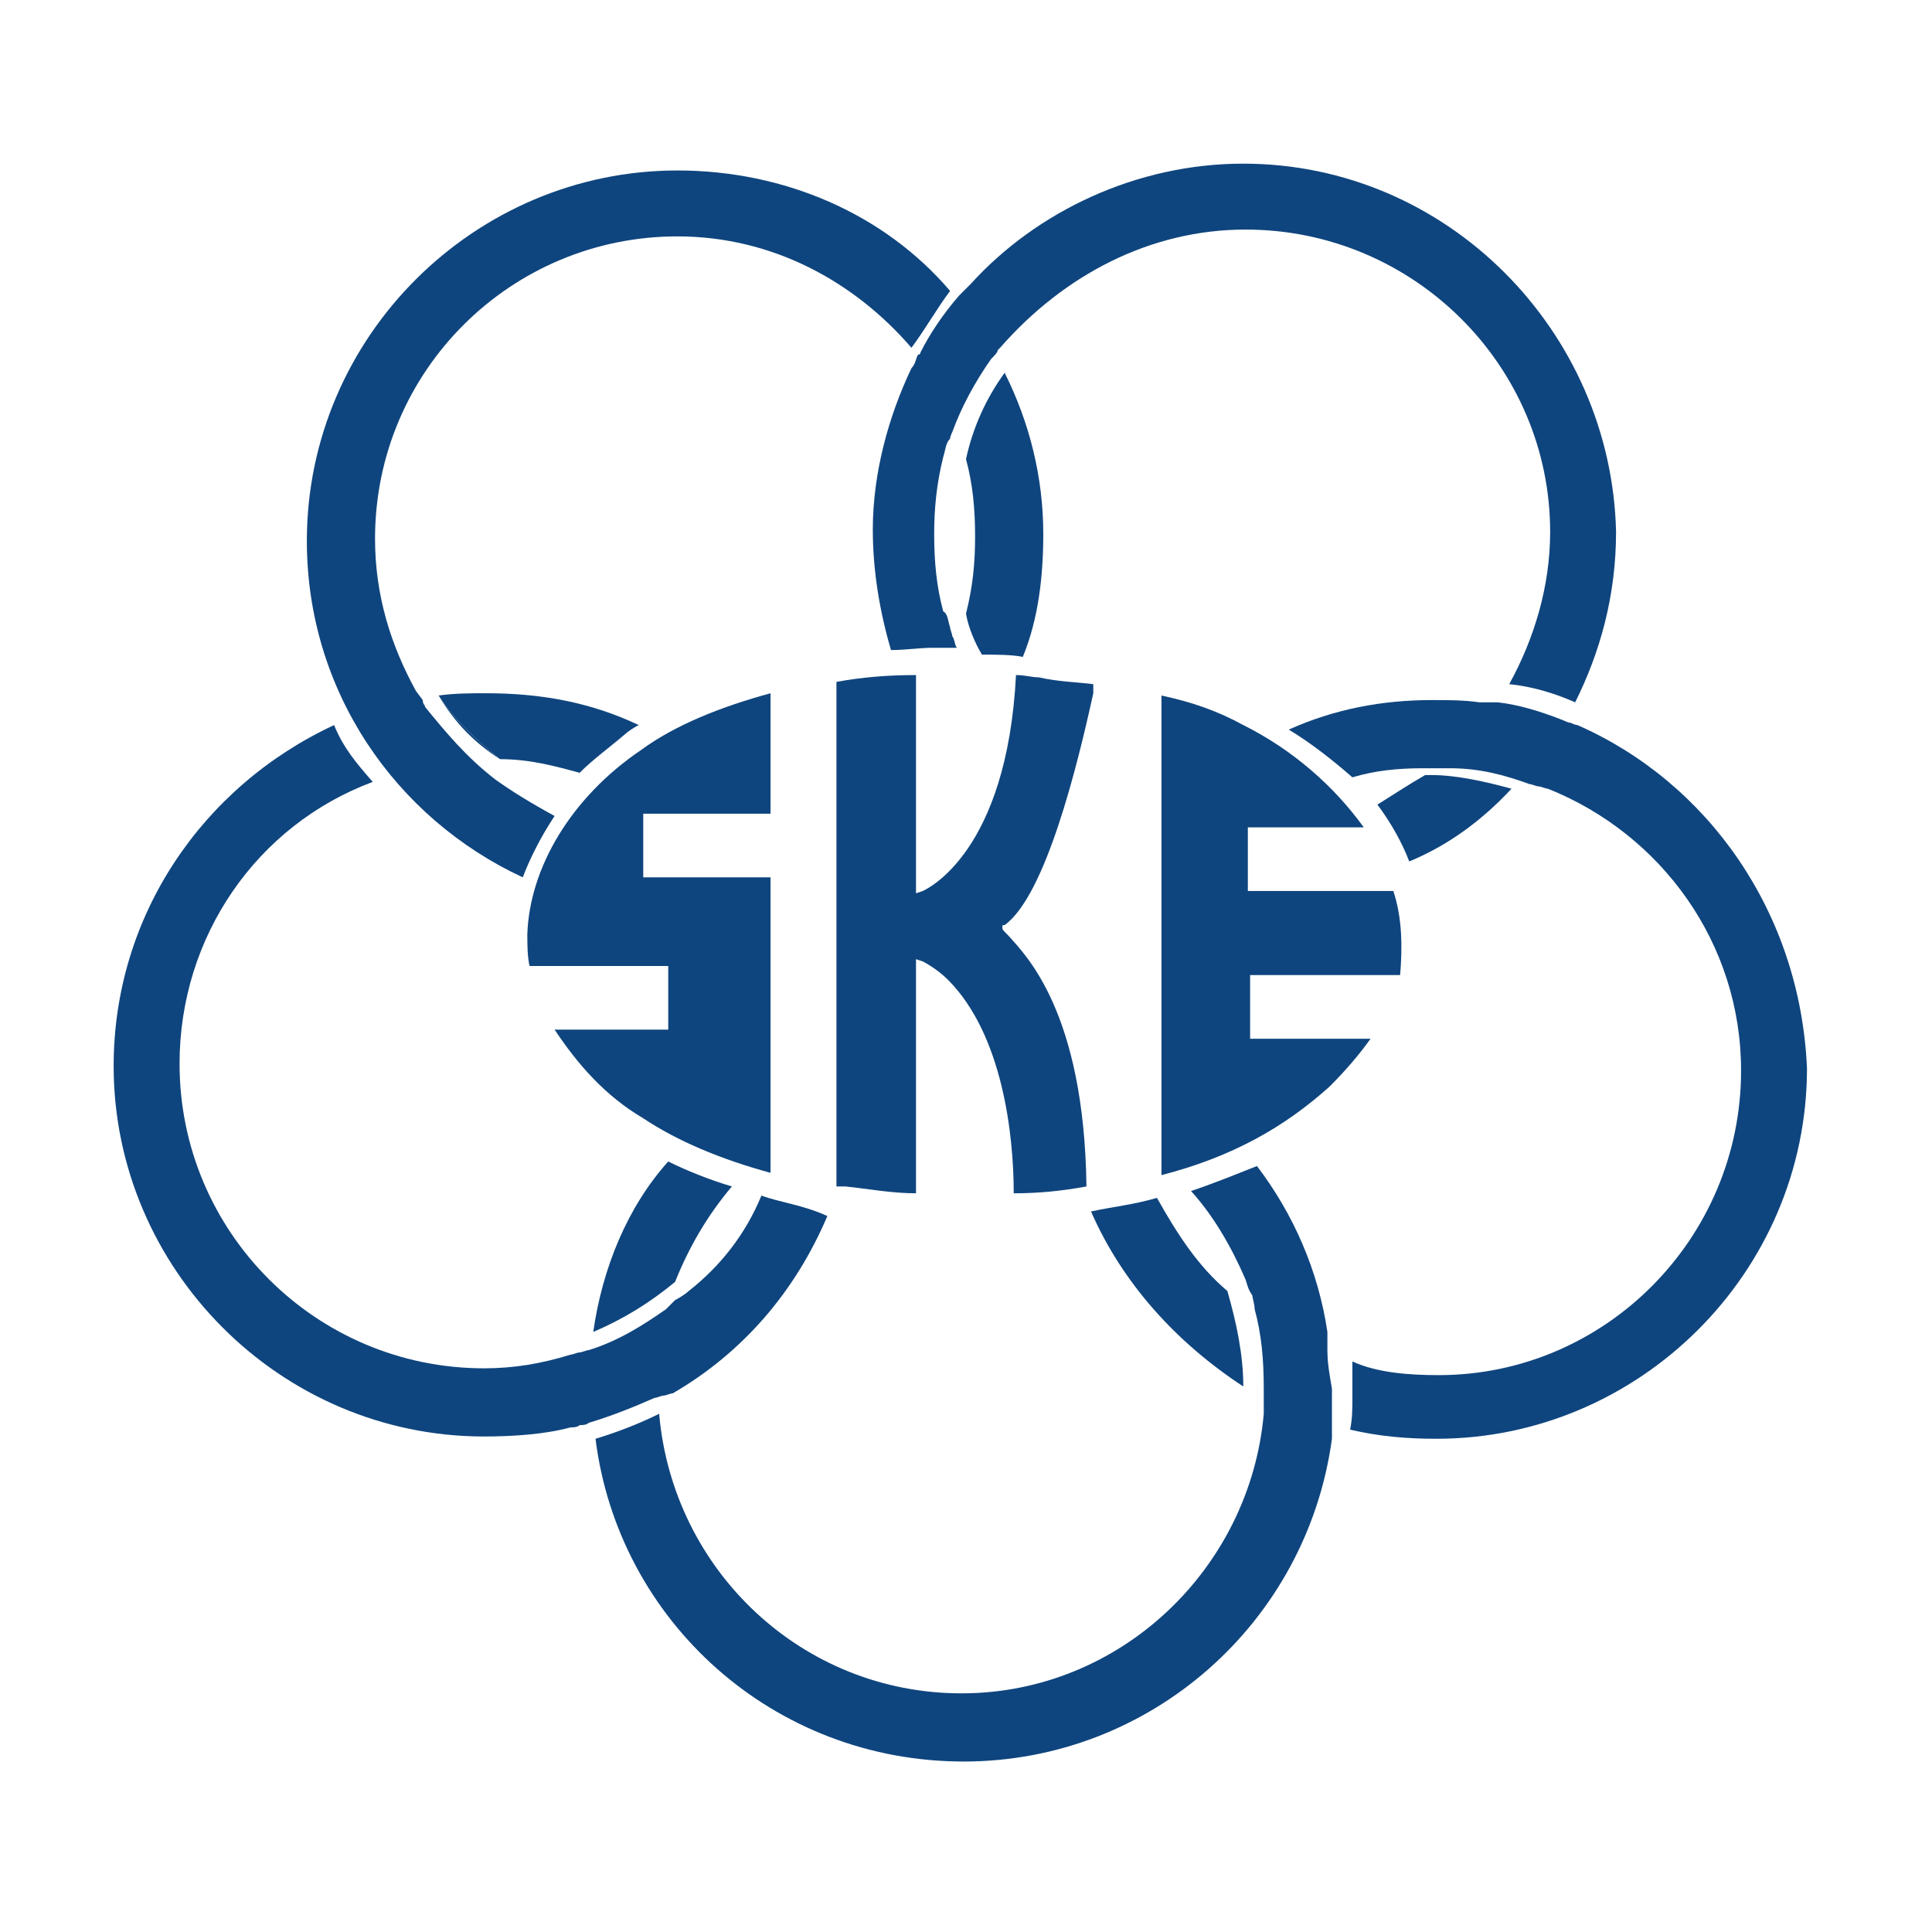
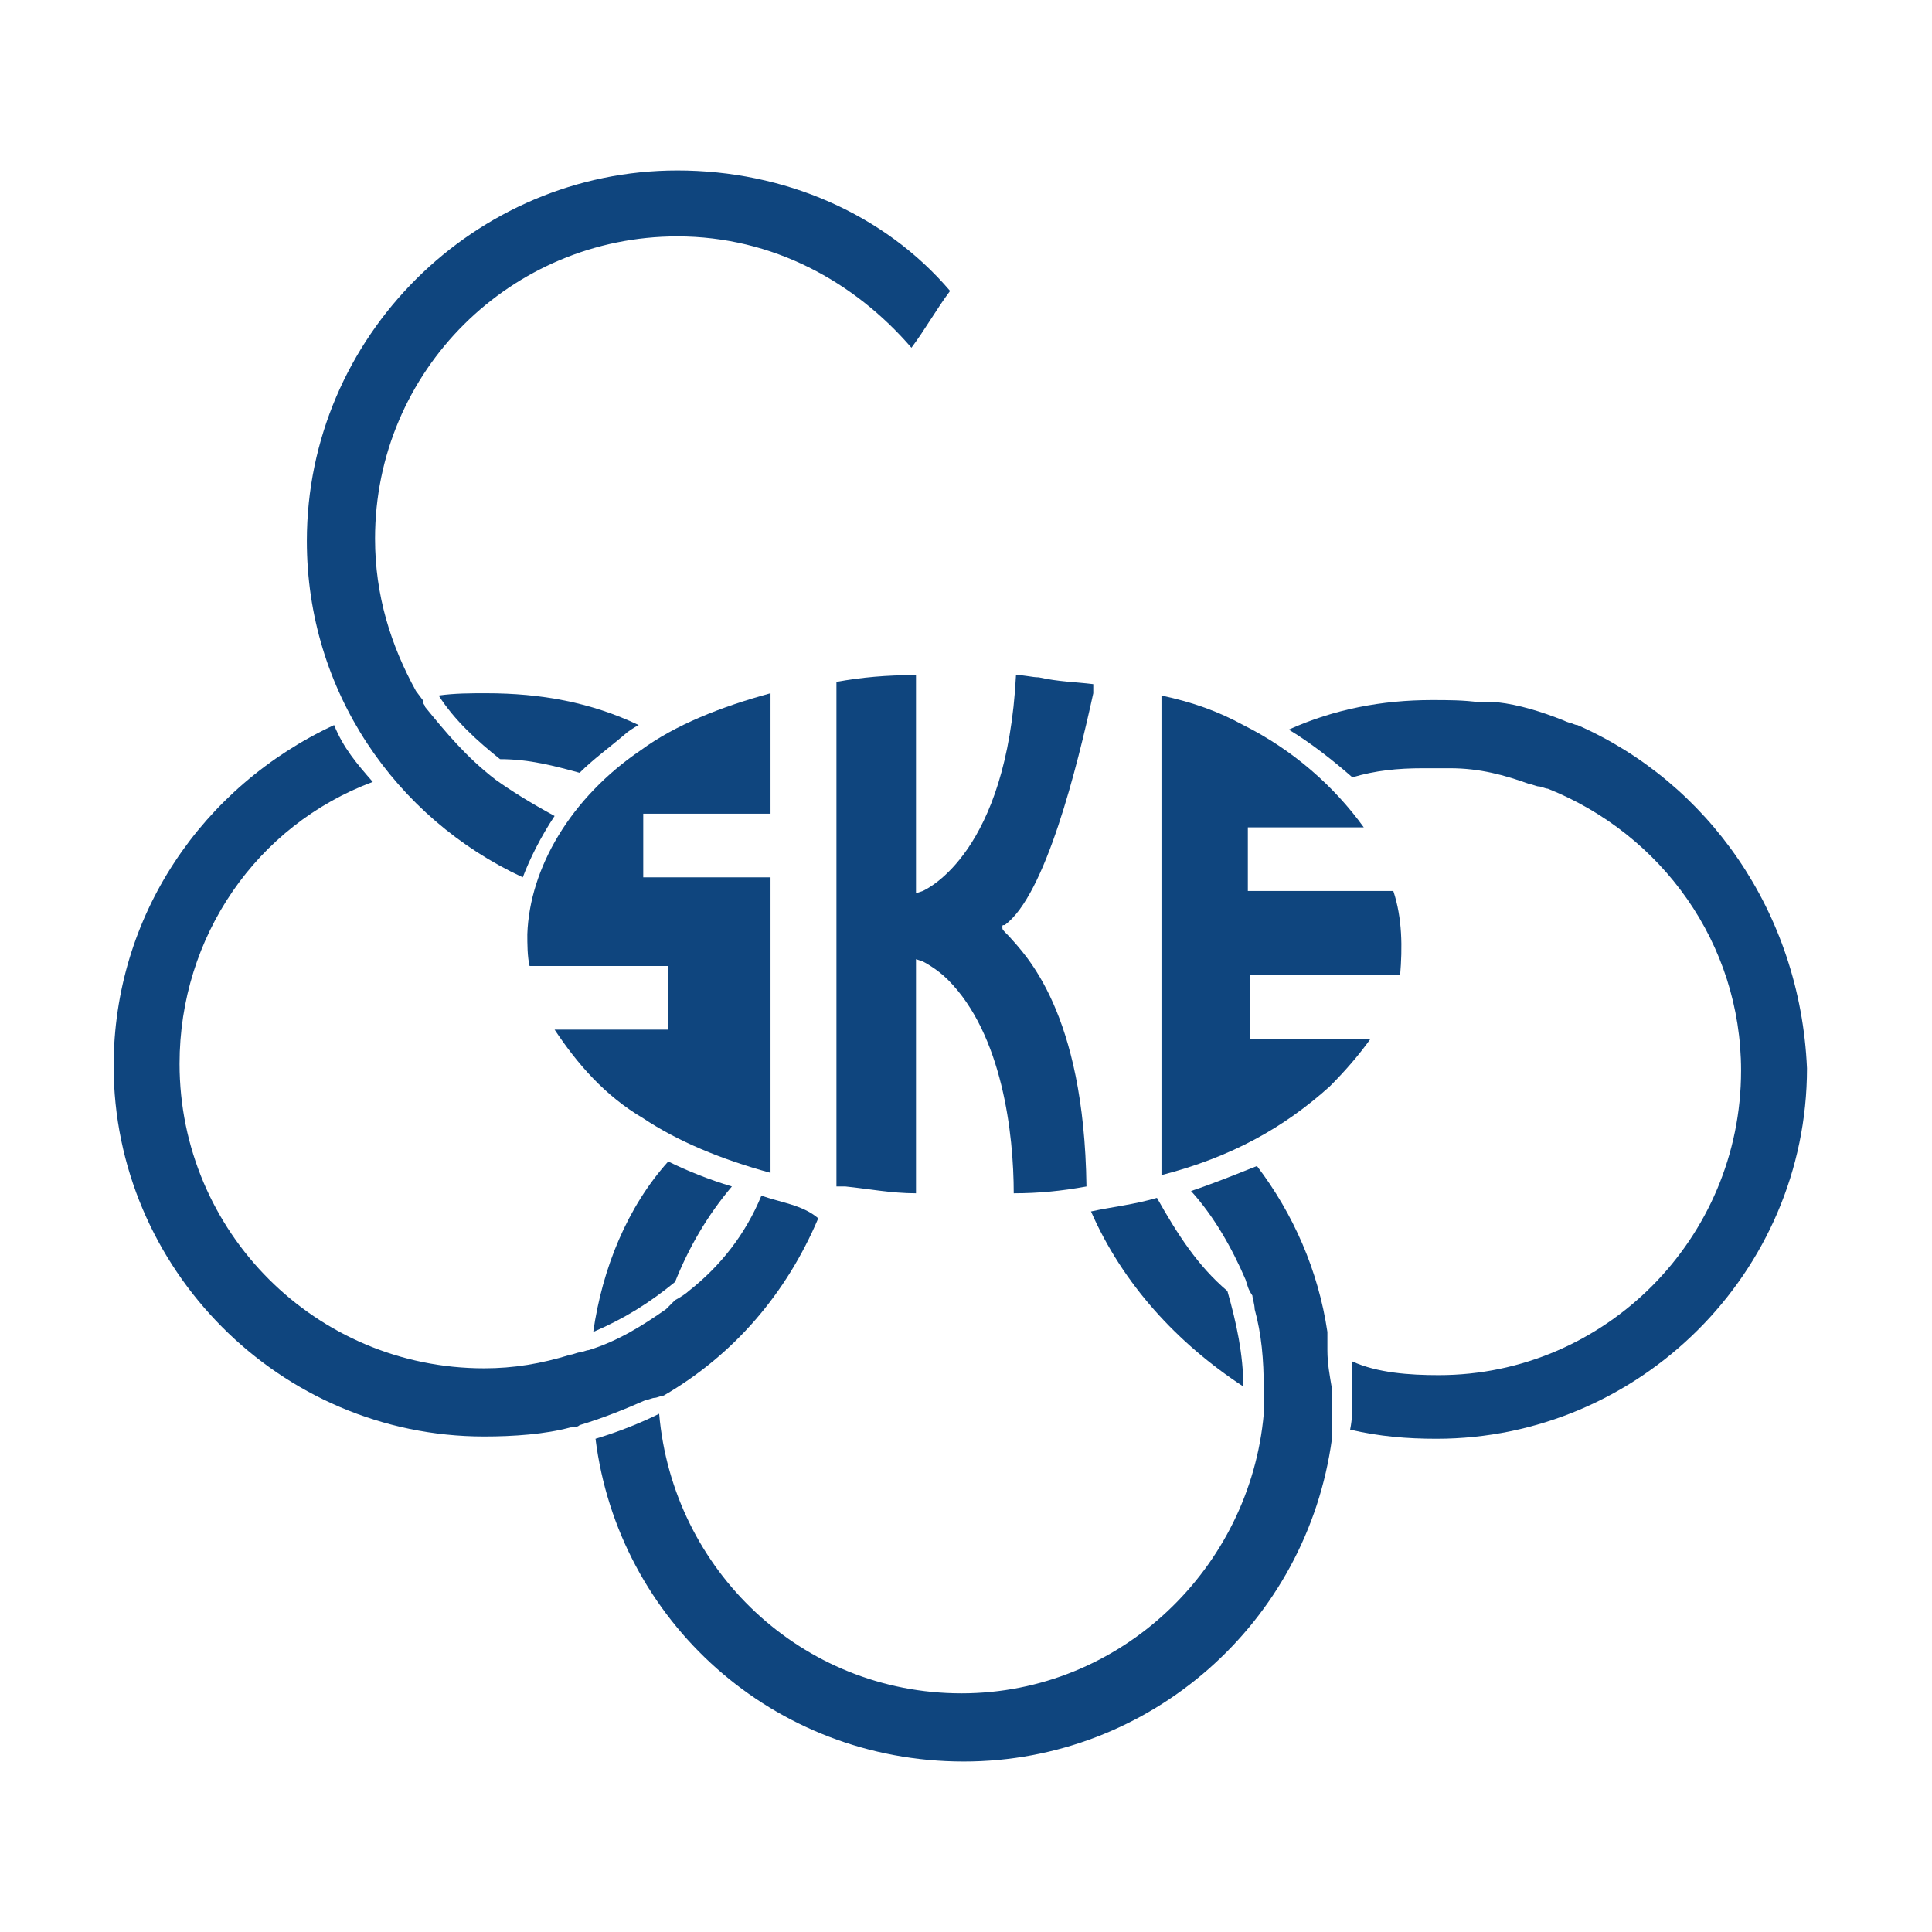
<svg xmlns="http://www.w3.org/2000/svg" version="1.1" x="0px" y="0px" viewBox="0 0 85 85" style="enable-background:new 0 0 85 85;" xml:space="preserve">
  <style type="text/css">
	.st0{fill:#0F457E;}
	.st1{fill:#FFFFFF;}
</style>
  <g id="レイヤー_1">
    <g>
      <g>
        <g>
          <path class="st0" d="M23.2,41.1c0,0.4,0,1,0.1,1.4h6.1v2.8h-5c1,1.5,2.2,2.9,3.9,3.9c1.5,1,3.4,1.8,5.6,2.4v-13h-5.6v-2.8h5.6      v-5.3c-2.2,0.6-4.2,1.4-5.7,2.5C25.1,35.1,23.3,38.2,23.2,41.1z" />
          <path class="st0" d="M61.3,39.2h-6.4v-2.8H60c-1.3-1.8-3.1-3.4-5.3-4.5c-1.1-0.6-2.2-1-3.6-1.3v21.1c3.1-0.8,5.4-2.1,7.4-3.9      c0.7-0.7,1.3-1.4,1.8-2.1H55v-2.8h6.6C61.7,41.7,61.7,40.4,61.3,39.2z" />
          <path class="st0" d="M44.7,29.7c-0.4,7.8-3.9,9.4-4.1,9.5l-0.3,0.1v-9.6c-1.3,0-2.4,0.1-3.5,0.3v22.2c0.1,0,0.3,0,0.4,0      c1,0.1,2,0.3,3.1,0.3V42.2l0.3,0.1c0,0,0.6,0.3,1.1,0.8c2.4,2.4,2.9,6.8,2.9,9.4c1.1,0,2.1-0.1,3.2-0.3      c-0.1-7.7-2.7-10.2-3.4-11c-0.3-0.3-0.3-0.3-0.3-0.4s0-0.1,0.1-0.1c1.8-1.3,3.2-7,3.9-10.2v-0.4c-0.8-0.1-1.5-0.1-2.4-0.3      C45.4,29.8,45.1,29.7,44.7,29.7z" />
          <path class="st0" d="M21.8,34.3L21.8,34.3L21.8,34.3c-1.3-1-2.2-2.1-3.1-3.2l0,0c0-0.1-0.1-0.1-0.1-0.3l-0.3-0.4l0,0      c-1.1-2-1.8-4.2-1.8-6.7c0-7.4,6-13.3,13.3-13.3c4.2,0,7.8,2,10.3,4.9c0.6-0.8,1.1-1.7,1.7-2.5c-2.9-3.4-7.3-5.3-12-5.3      c-8.9,0-16.3,7.3-16.3,16.3c0,6.6,3.9,12.2,9.5,14.8c0.3-0.8,0.8-1.8,1.4-2.7C23.3,35.3,22.5,34.8,21.8,34.3z" />
-           <path class="st0" d="M66.5,34.7c-1.1-0.3-2.4-0.6-3.5-0.6c-0.1,0-0.1,0-0.3,0c-0.7,0.4-1.3,0.8-2.1,1.3c0.6,0.8,1.1,1.7,1.4,2.5      C63.7,37.2,65.2,36.1,66.5,34.7z" />
-           <path class="st0" d="M54.7,7.2c-4.7,0-9.1,2.1-12,5.3l-0.1,0.1c-0.1,0.1-0.3,0.3-0.4,0.4c-0.7,0.8-1.3,1.7-1.7,2.5      c0,0,0,0.1-0.1,0.1c-0.1,0.1-0.1,0.4-0.3,0.6c-1,2.1-1.7,4.6-1.7,7.1c0,1.8,0.3,3.6,0.8,5.3c0.6,0,1.3-0.1,1.8-0.1      c0.1,0,0.3,0,0.4,0c0.1,0,0.3,0,0.3,0c0.1,0,0.3,0,0.4,0C42,28.4,42,28.1,41.9,28c0-0.1-0.1-0.3-0.1-0.4      c-0.1-0.3-0.1-0.6-0.3-0.7c-0.3-1.1-0.4-2.2-0.4-3.4c0-1.1,0.1-2.2,0.4-3.4c0.1-0.3,0.1-0.6,0.3-0.8c0-0.1,0.1-0.3,0.1-0.3      c0.4-1.1,1-2.2,1.7-3.2c0.1-0.1,0.3-0.3,0.3-0.4l0.1-0.1c2.8-3.2,6.6-5.2,10.8-5.2c7.4,0,13.4,6,13.4,13.3      c0,2.4-0.7,4.7-1.8,6.7c1,0.1,2,0.4,2.9,0.8c1.1-2.2,1.8-4.7,1.8-7.5C70.9,14.6,63.7,7.2,54.7,7.2z" />
-           <path class="st0" d="M45.9,23.5c0-2.5-0.6-4.9-1.7-7.1c-0.8,1.1-1.4,2.4-1.7,3.8c0.3,1.1,0.4,2.2,0.4,3.4s-0.1,2.2-0.4,3.4      c0.1,0.6,0.4,1.3,0.7,1.8c0.6,0,1.3,0,1.8,0.1C45.7,27.2,45.9,25.3,45.9,23.5z" />
          <path class="st0" d="M54.7,61c0-1.4-0.3-2.8-0.7-4.2c-1.3-1.1-2.2-2.5-3.1-4.1c-1,0.3-2,0.4-2.9,0.6      C49.4,56.5,51.8,59.1,54.7,61z" />
          <path class="st0" d="M69.4,31.9c-0.1,0-0.3-0.1-0.3-0.1c-0.1,0-0.3-0.1-0.3-0.1c-1-0.4-2-0.7-2.9-0.8c-0.1,0-0.3,0-0.4,0      s-0.3,0-0.4,0c-0.7-0.1-1.4-0.1-2.1-0.1c-2.2,0-4.3,0.4-6.3,1.3c1,0.6,2,1.4,2.8,2.1c1-0.3,2-0.4,3.1-0.4c0.1,0,0.4,0,0.6,0l0,0      c0.1,0,0.4,0,0.6,0c1.3,0,2.4,0.3,3.5,0.7c0.1,0,0.3,0.1,0.4,0.1s0.3,0.1,0.4,0.1c5,2,8.5,6.8,8.5,12.4c0,7.4-6,13.4-13.3,13.4      c-1.3,0-2.7-0.1-3.8-0.6c0,0.4,0,1,0,1.5c0,0.6,0,1-0.1,1.5c1.3,0.3,2.5,0.4,3.8,0.4c8.9,0,16.3-7.3,16.3-16.3      C79.2,40.1,75.1,34.4,69.4,31.9z" />
          <path class="st0" d="M26.1,58.6c1.4-0.6,2.5-1.3,3.6-2.2c0.6-1.5,1.4-2.9,2.5-4.2c-1-0.3-2-0.7-2.8-1.1      C27.6,53.1,26.5,55.8,26.1,58.6z" />
          <path class="st0" d="M58.4,59.4c0-0.1,0-0.3,0-0.4s0-0.3,0-0.4c-0.4-2.7-1.5-5.2-3.1-7.3c-1,0.4-2,0.8-2.9,1.1      c1,1.1,1.8,2.5,2.4,3.9c0.1,0.3,0.1,0.4,0.3,0.7c0,0.1,0.1,0.4,0.1,0.6c0.3,1.1,0.4,2.2,0.4,3.5c0,0.1,0,0.1,0,0.3s0,0.3,0,0.4      s0,0.3,0,0.4c-0.6,6.8-6.3,12.3-13.3,12.3S29.6,69.1,29,62.2c-0.8,0.4-1.8,0.8-2.8,1.1c1,8,7.8,14.2,16.2,14.2      c8.2,0,15.1-6.1,16.2-14.2c0-0.1,0-0.3,0-0.4s0-0.3,0-0.4c0-0.4,0-1,0-1.4C58.5,60.5,58.4,60,58.4,59.4z" />
          <path class="st0" d="M27.5,32.3c0.1-0.1,0.4-0.3,0.6-0.4c-2.1-1-4.3-1.4-6.7-1.4c-0.7,0-1.4,0-2.1,0.1c0.7,1.1,1.7,2,2.7,2.8      c1.3,0,2.4,0.3,3.5,0.6C26.1,33.4,26.8,32.9,27.5,32.3z" />
-           <path class="st0" d="M33.5,52.6c-0.7,1.7-1.8,3.1-3.2,4.2c-0.1,0.1-0.4,0.3-0.6,0.4c-0.1,0.1-0.3,0.3-0.4,0.4      c-1,0.7-2.1,1.4-3.4,1.8c-0.1,0-0.3,0.1-0.4,0.1c-0.1,0-0.3,0.1-0.4,0.1c-1.3,0.4-2.5,0.6-3.8,0.6c-7.4,0-13.4-6-13.4-13.4      c0-5.6,3.4-10.5,8.5-12.4c-0.7-0.8-1.3-1.5-1.7-2.5C8.9,34.6,5,40.3,5,46.9c0,8.9,7.3,16.3,16.3,16.3c1.3,0,2.7-0.1,3.8-0.4      c0.1,0,0.3,0,0.4-0.1c0.1,0,0.3,0,0.4-0.1c1-0.3,2-0.7,2.9-1.1c0.1,0,0.3-0.1,0.4-0.1c0.1,0,0.3-0.1,0.4-0.1      c3.1-1.8,5.4-4.5,6.8-7.8C35.3,53,34.3,52.9,33.5,52.6z" />
-           <path class="st0" d="M19.3,30.6L19.3,30.6c0.7,1.1,1.7,2,2.7,2.8l0,0C20.9,32.7,20,31.8,19.3,30.6z" />
+           <path class="st0" d="M33.5,52.6c-0.7,1.7-1.8,3.1-3.2,4.2c-0.1,0.1-0.4,0.3-0.6,0.4c-0.1,0.1-0.3,0.3-0.4,0.4      c-1,0.7-2.1,1.4-3.4,1.8c-0.1,0-0.3,0.1-0.4,0.1c-0.1,0-0.3,0.1-0.4,0.1c-1.3,0.4-2.5,0.6-3.8,0.6c-7.4,0-13.4-6-13.4-13.4      c0-5.6,3.4-10.5,8.5-12.4c-0.7-0.8-1.3-1.5-1.7-2.5C8.9,34.6,5,40.3,5,46.9c0,8.9,7.3,16.3,16.3,16.3c1.3,0,2.7-0.1,3.8-0.4      c0.1,0,0.3,0,0.4-0.1c1-0.3,2-0.7,2.9-1.1c0.1,0,0.3-0.1,0.4-0.1c0.1,0,0.3-0.1,0.4-0.1      c3.1-1.8,5.4-4.5,6.8-7.8C35.3,53,34.3,52.9,33.5,52.6z" />
        </g>
      </g>
    </g>
  </g>
  <g id="_xFF79__xFF8F__xFF7C_h_x5F_2">
</g>
  <g id="Layer_3">
</g>
</svg>